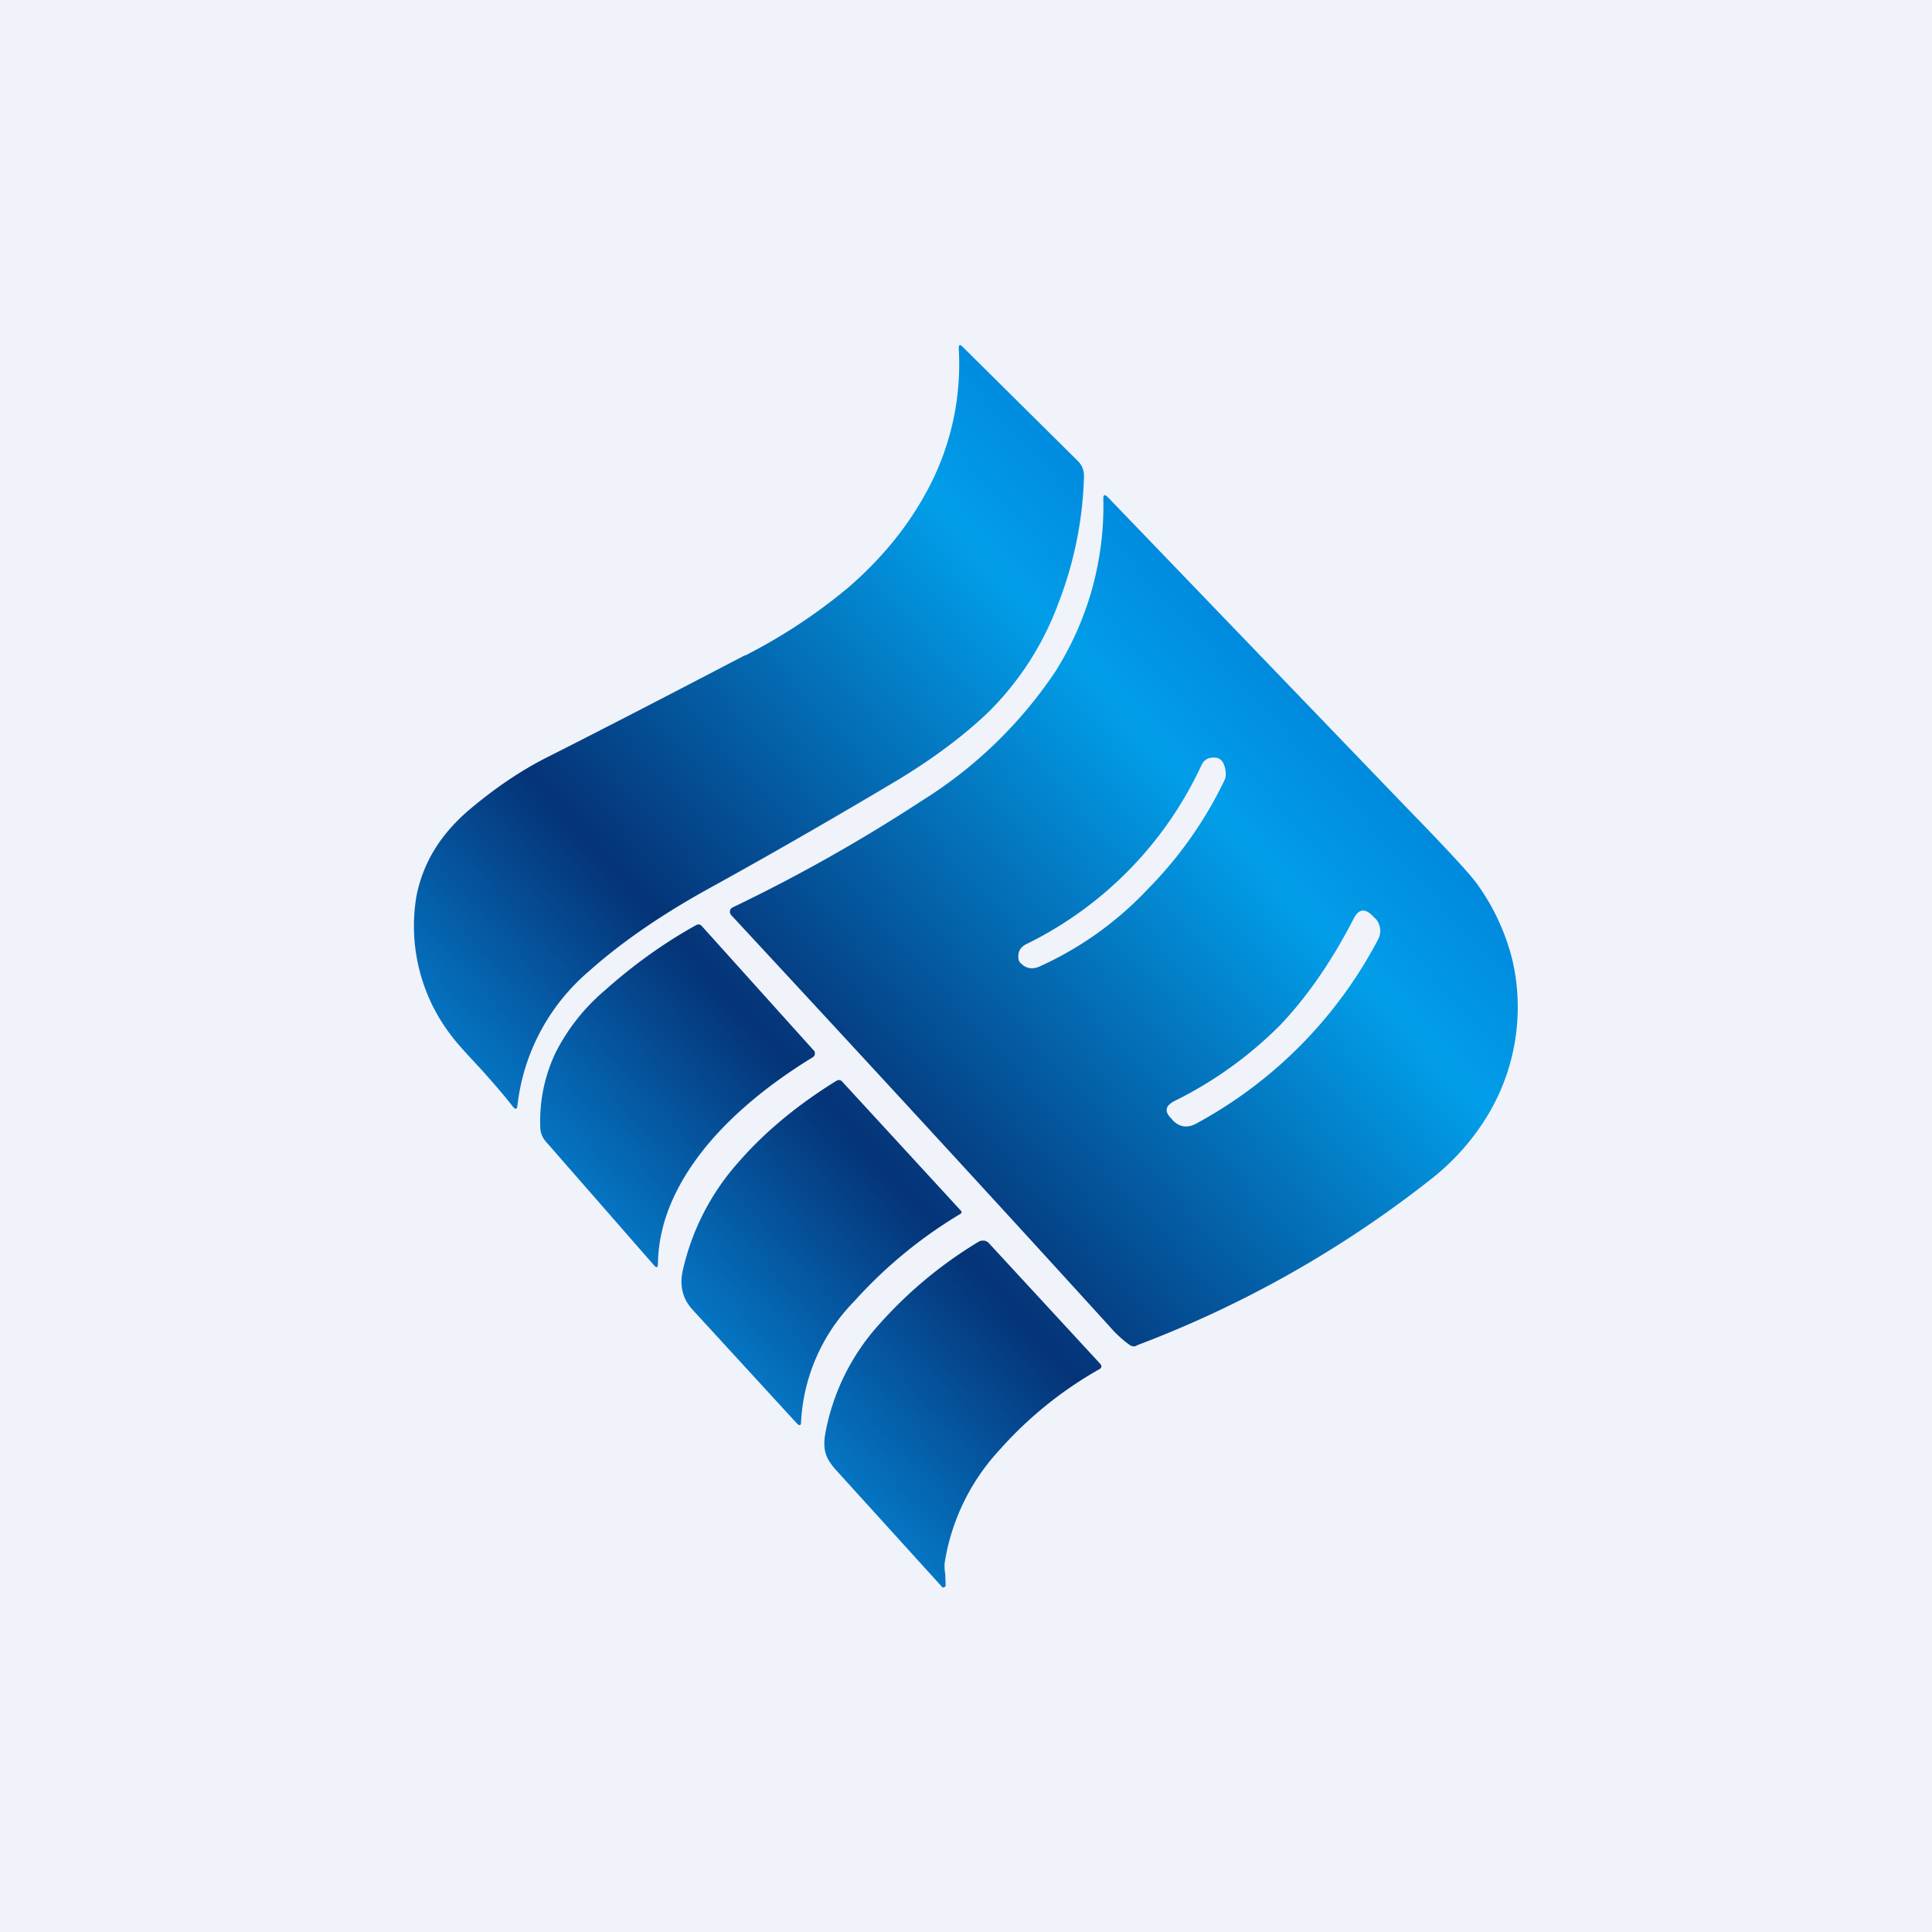
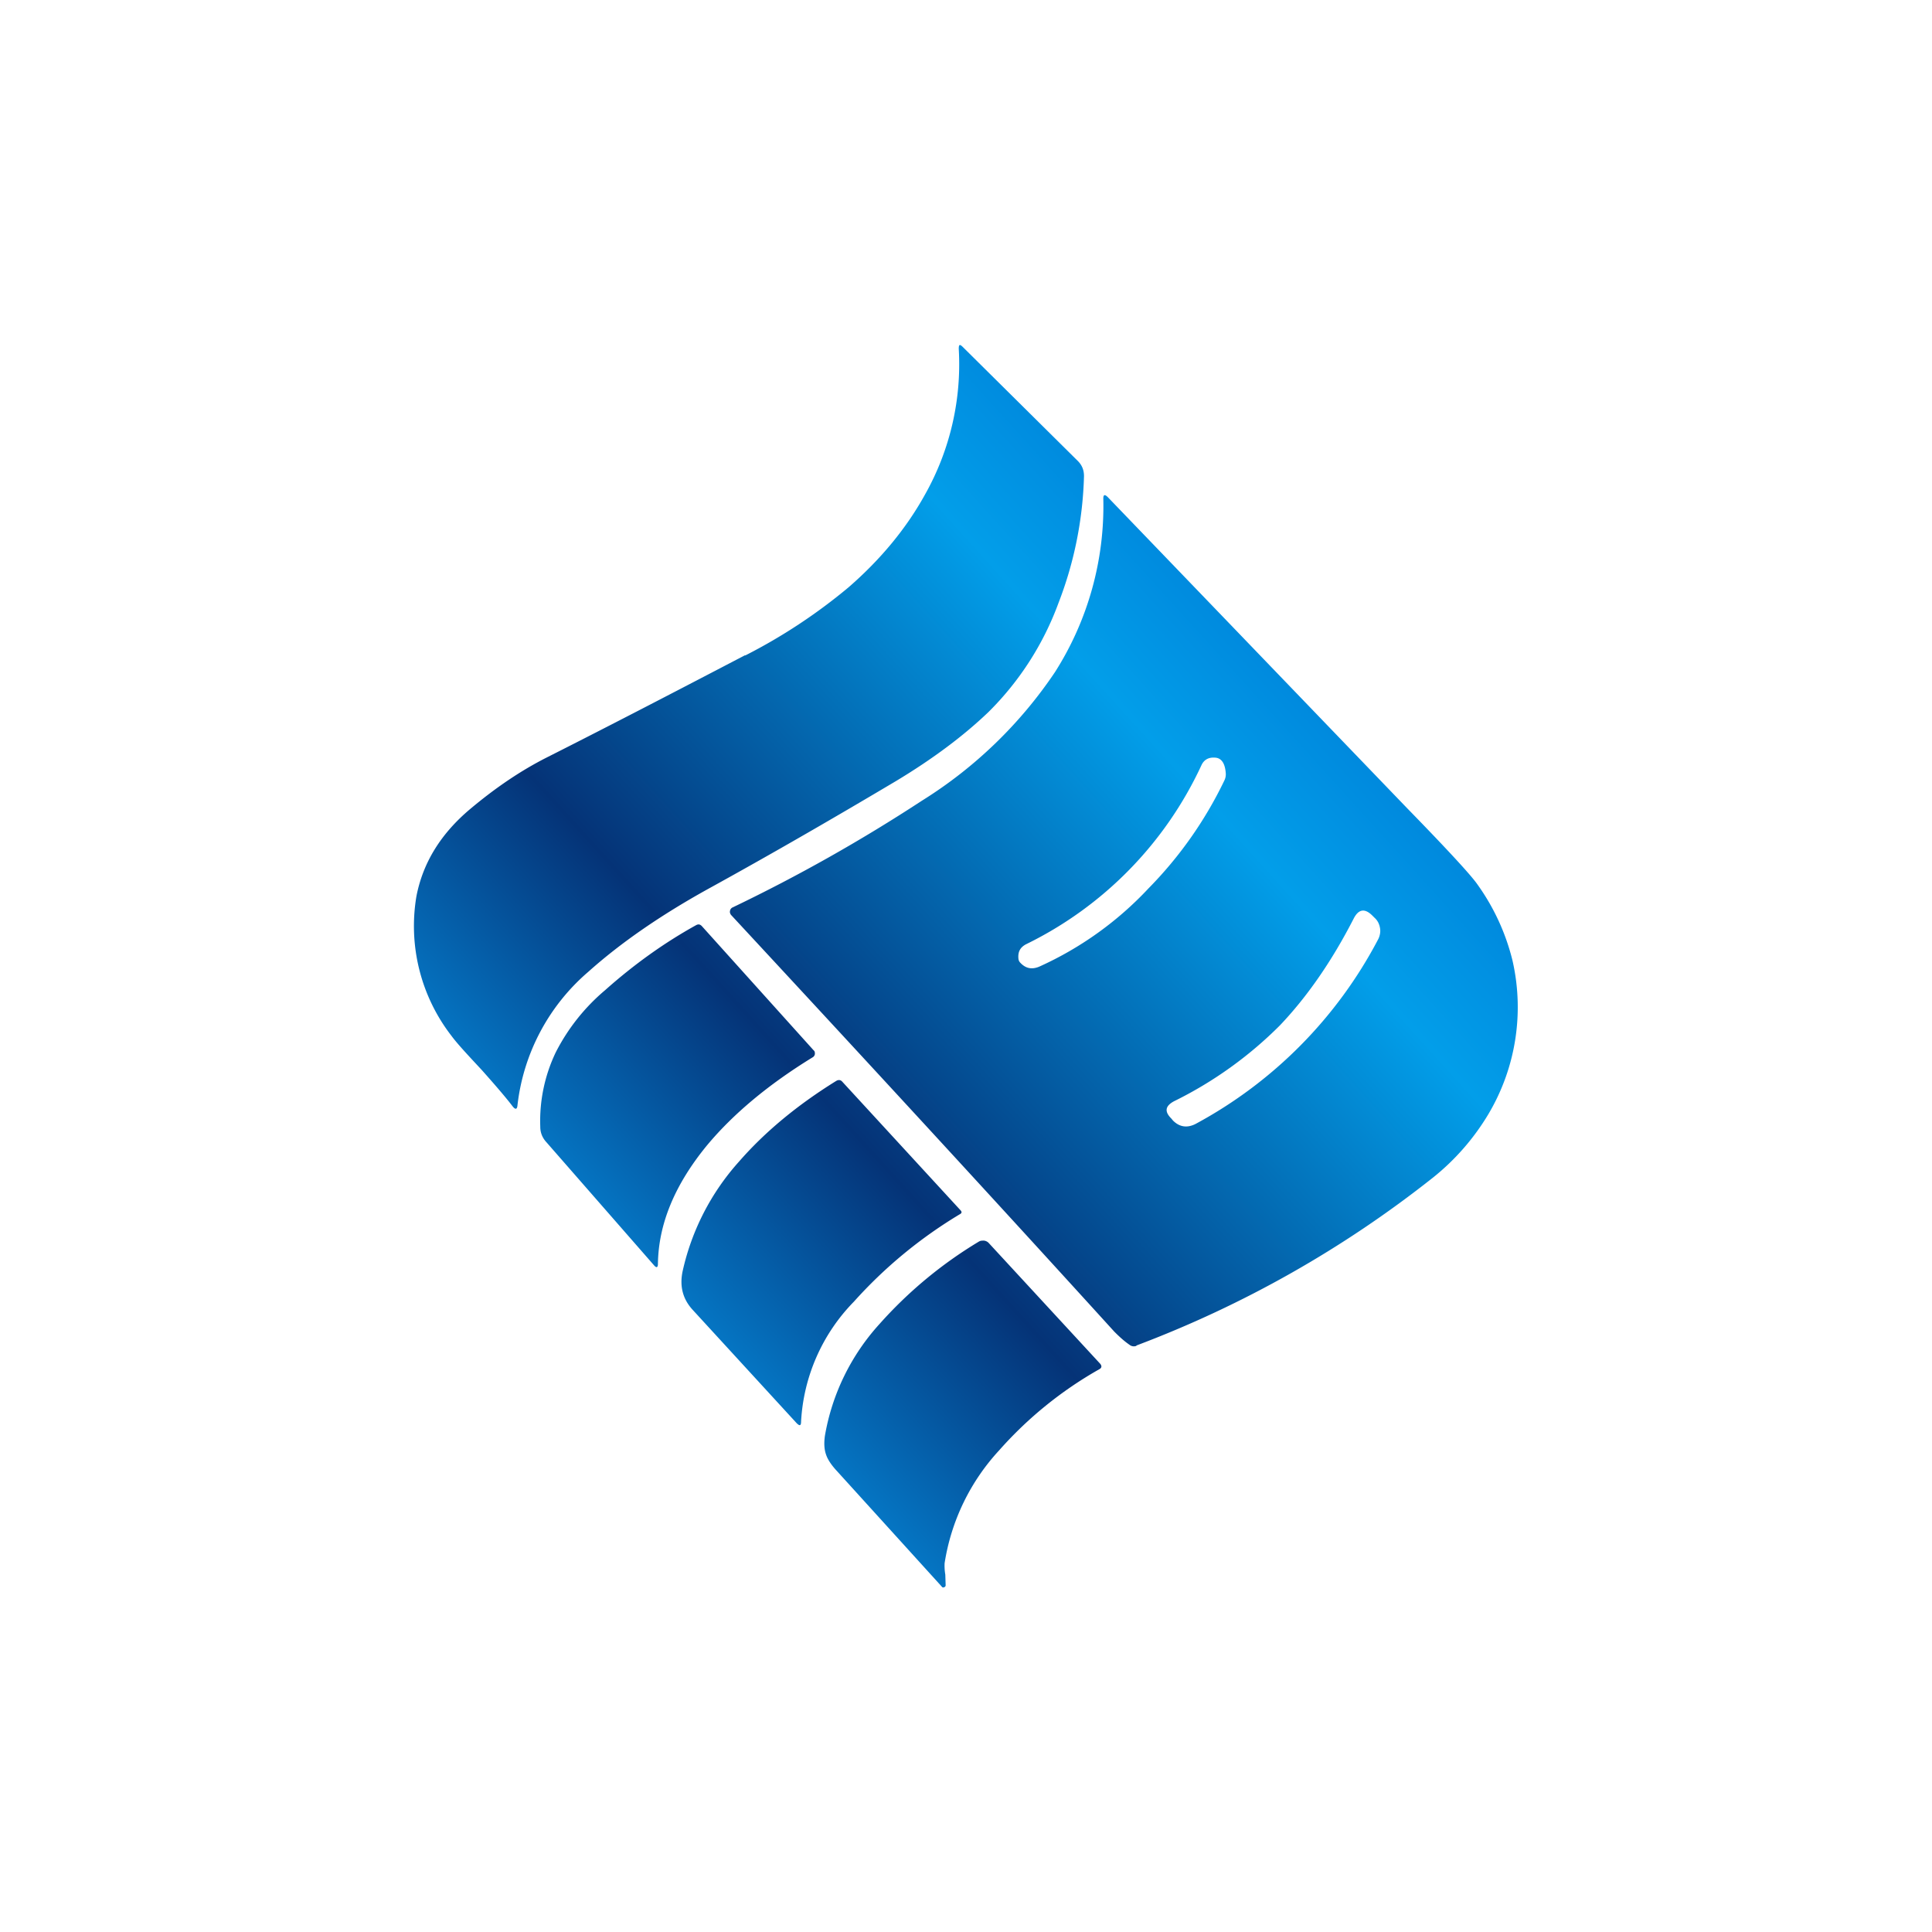
<svg xmlns="http://www.w3.org/2000/svg" width="56" height="56" viewBox="0 0 56 56">
-   <path fill="#F0F3FA" d="M0 0h56v56H0z" />
  <path d="M21.6 19a15.97 15.97 0 0 0 3-1.98c.92-.8 1.67-1.7 2.22-2.7a7.69 7.69 0 0 0 .97-4.21c0-.13.03-.14.12-.05l3.33 3.3c.12.12.18.26.18.44a10.98 10.98 0 0 1-.74 3.68 8.63 8.63 0 0 1-2.03 3.16c-.71.68-1.6 1.35-2.68 2-1.75 1.04-3.58 2.1-5.47 3.14-1.35.75-2.5 1.54-3.45 2.39A5.99 5.99 0 0 0 15 32.03c-.01.13-.06.14-.14.04-.19-.25-.49-.6-.9-1.06-.4-.43-.7-.75-.87-.98a5.2 5.2 0 0 1-1.02-4.05c.19-.98.71-1.82 1.57-2.54.74-.62 1.47-1.11 2.2-1.48 1.98-1 3.9-2 5.76-2.97Zm11.34 20a32.04 32.04 0 0 0 8.6-4.87 6.86 6.86 0 0 0 1.61-1.85 6.07 6.07 0 0 0 .69-4.44 6.41 6.41 0 0 0-1.02-2.21c-.18-.26-.86-1-2.03-2.2l-8.68-9.02c-.09-.09-.13-.07-.13.04a8.96 8.96 0 0 1-1.4 5.03 12.8 12.8 0 0 1-3.86 3.73 47.68 47.68 0 0 1-5.48 3.09.13.13 0 0 0-.08.1c-.01.04 0 .08.03.12 3.71 4 7.42 8.02 11.11 12.08.14.14.28.27.44.38a.2.2 0 0 0 .2.03Zm2.55-16.38a11.63 11.63 0 0 1-2.2 3.13 9.91 9.91 0 0 1-3.17 2.27c-.22.09-.4.05-.56-.13a.19.19 0 0 1-.04-.1c-.02-.2.05-.33.22-.42a10.85 10.85 0 0 0 5.08-5.18c.07-.16.2-.24.38-.23.2 0 .31.16.33.46a.4.4 0 0 1-.04.2Zm-1.46 9.3a11.51 11.51 0 0 0 3.07-2.2c.78-.82 1.5-1.85 2.14-3.1.14-.27.32-.3.54-.08l.06.06c.09.08.14.18.16.3.02.1 0 .22-.05.32a12.86 12.86 0 0 1-5.3 5.36c-.24.12-.46.09-.65-.1l-.05-.06c-.2-.2-.18-.36.08-.5ZM20.5 33.19c.76-.91 1.78-1.76 3.05-2.54a.13.13 0 0 0 .07-.1c0-.04 0-.08-.04-.11l-3.24-3.6c-.05-.05-.1-.06-.17-.02-.92.51-1.8 1.14-2.63 1.88a5.8 5.8 0 0 0-1.43 1.8 4.61 4.61 0 0 0-.45 2.16c0 .17.06.32.18.45l3.13 3.58c.06.06.09.05.1-.03.01-1.19.5-2.34 1.43-3.47Zm7.33 2a13.33 13.33 0 0 0-3.08 2.54 5.38 5.38 0 0 0-1.53 3.47c0 .13-.04.14-.13.05l-3-3.27c-.3-.32-.4-.7-.3-1.15a7.03 7.03 0 0 1 1.63-3.16c.75-.86 1.69-1.64 2.82-2.34.07-.04.13-.03.18.03l3.43 3.73c.03.04.03.07-.02.1Zm-.43 10.45a1.53 1.53 0 0 1-.02-.33 6.23 6.23 0 0 1 1.58-3.27 11.3 11.3 0 0 1 2.9-2.35c.08-.04.08-.1.03-.16l-3.23-3.5a.22.22 0 0 0-.14-.07c-.06 0-.1 0-.15.03a12.41 12.41 0 0 0-2.88 2.39 6.43 6.43 0 0 0-1.58 3.24c-.03.22-.02.4.04.56.05.14.16.3.31.46l3.03 3.34c.02.03.04.04.07.03.03-.01.05-.03.05-.06l-.01-.31Z" fill="url(#apqdd1n3u)" />
  <defs>
    <linearGradient id="apqdd1n3u" x1="38.59" y1="21.23" x2="20" y2="38.06" gradientUnits="userSpaceOnUse">
      <stop stop-color="#008ADE" />
      <stop offset=".16" stop-color="#029EE9" />
      <stop offset=".72" stop-color="#053377" />
      <stop offset="1" stop-color="#0576C4" />
    </linearGradient>
  </defs>
</svg>